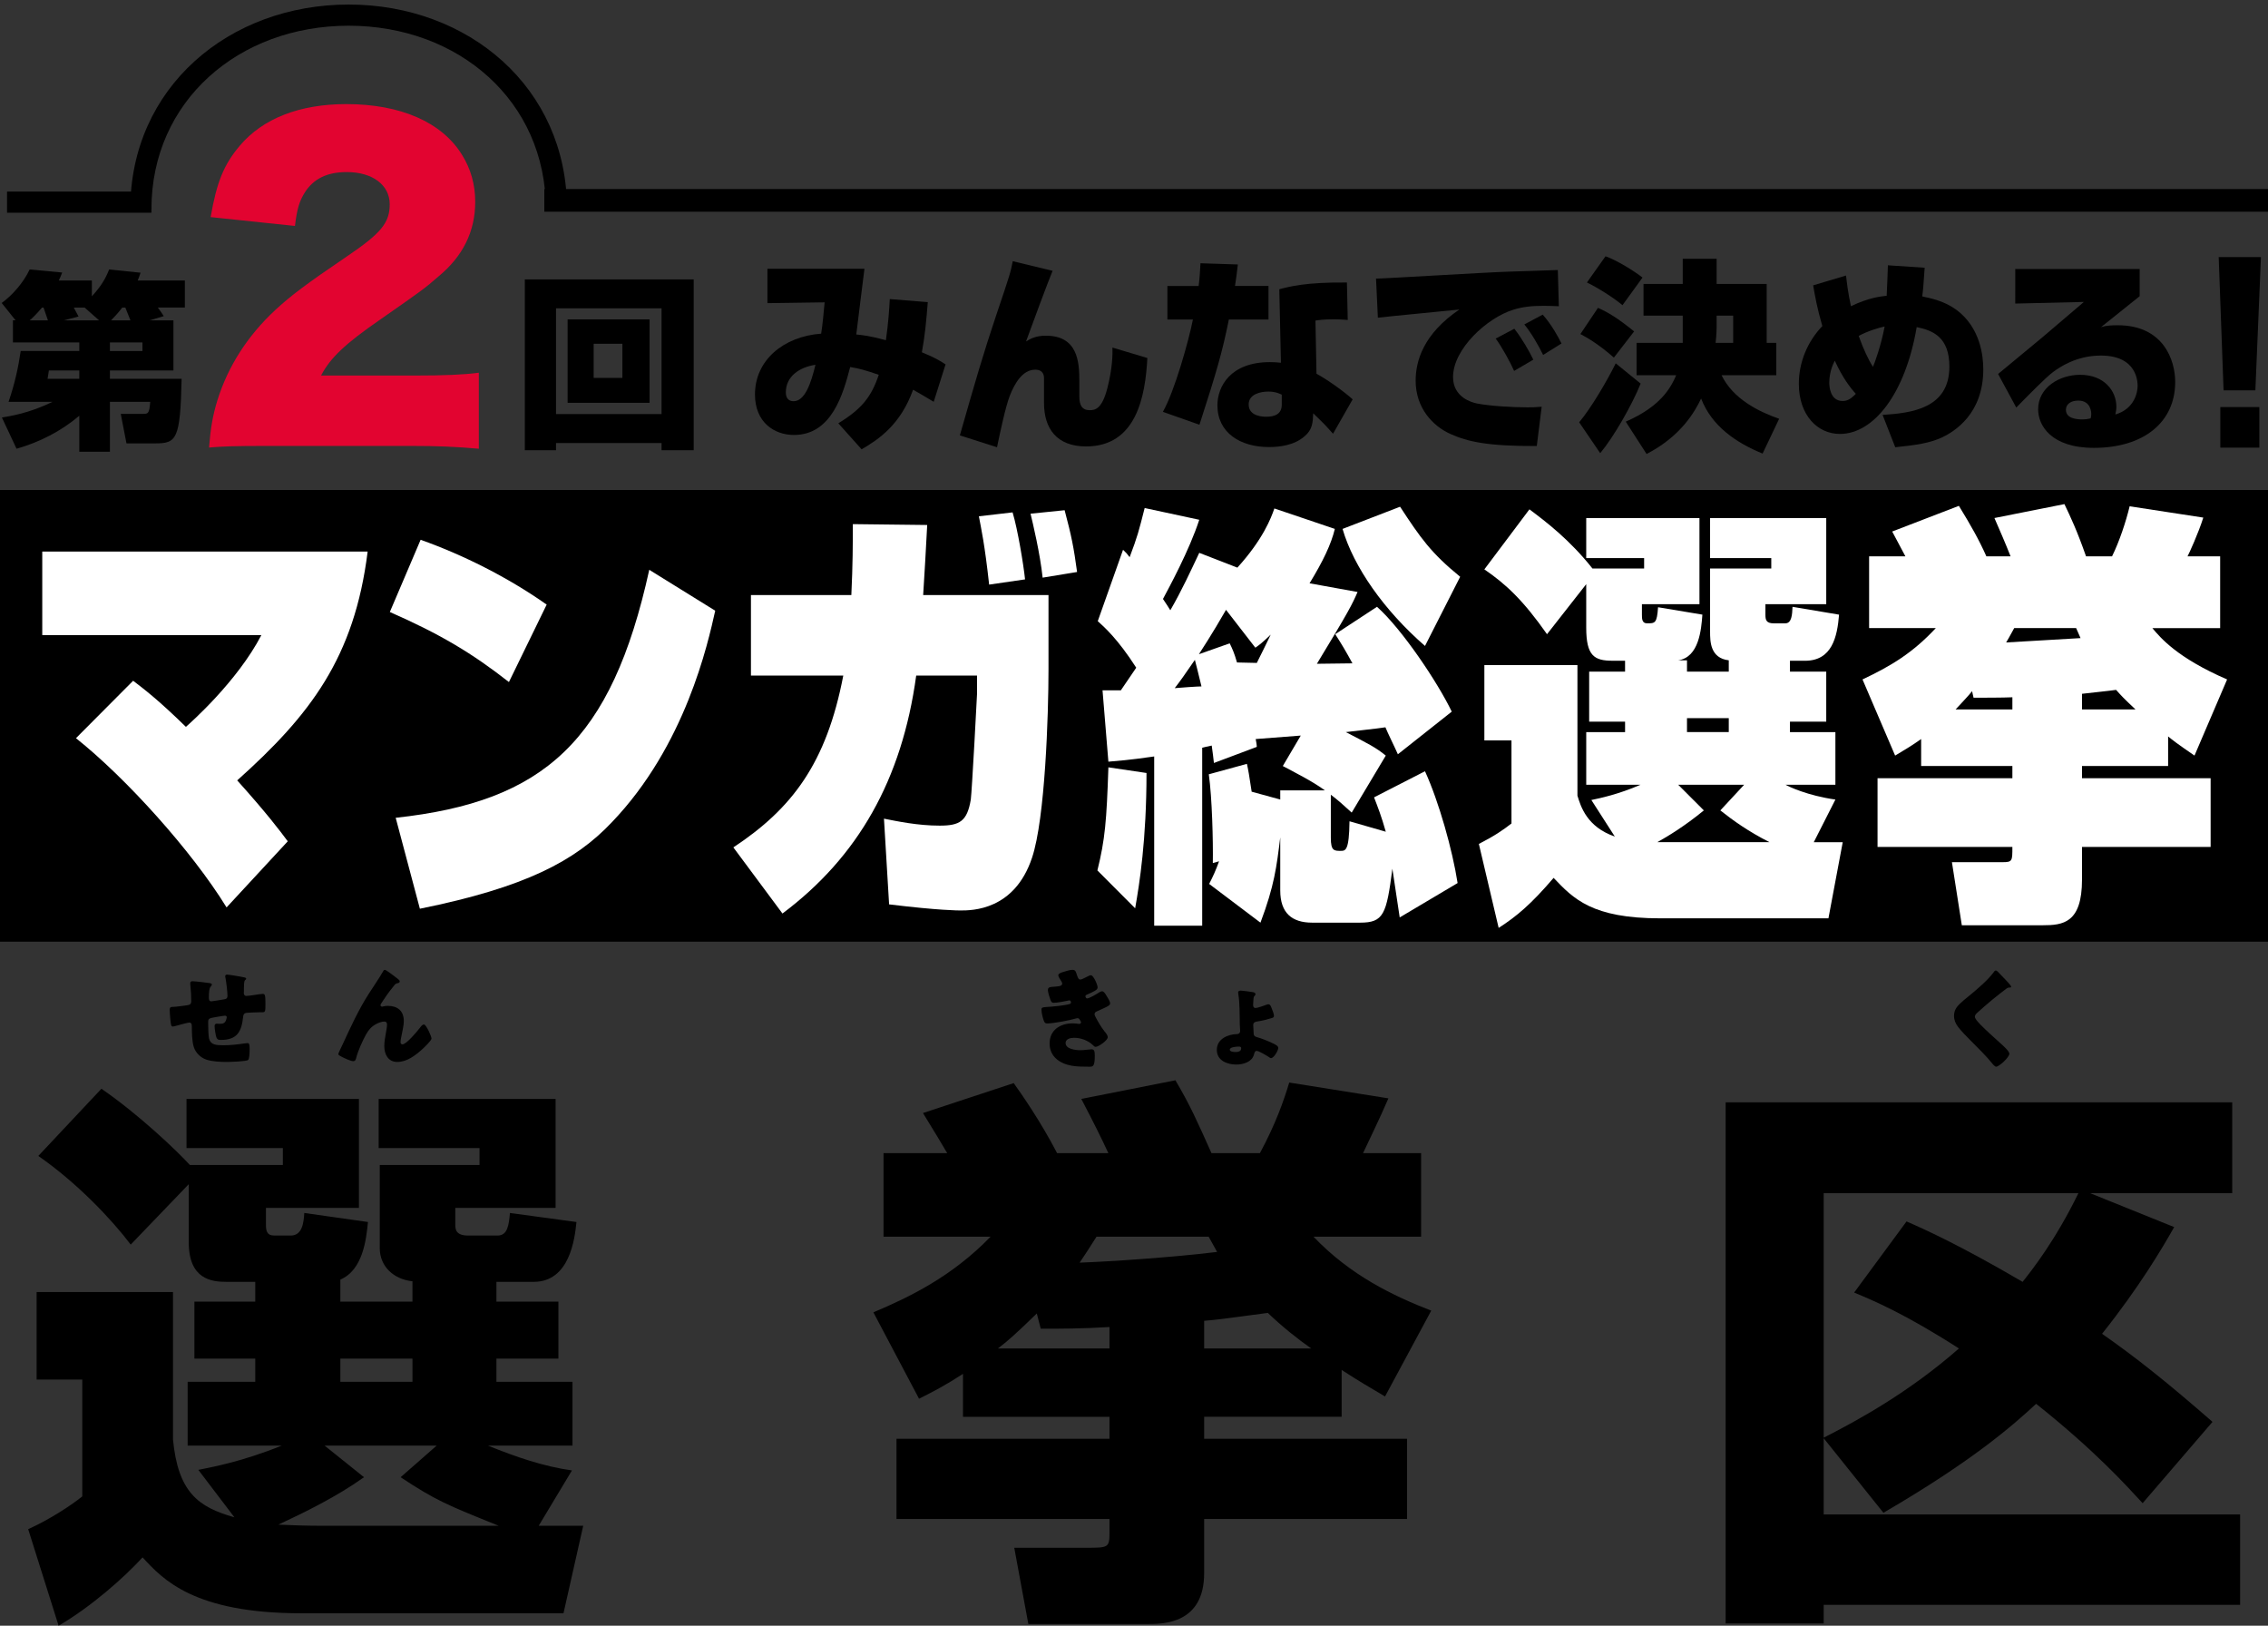
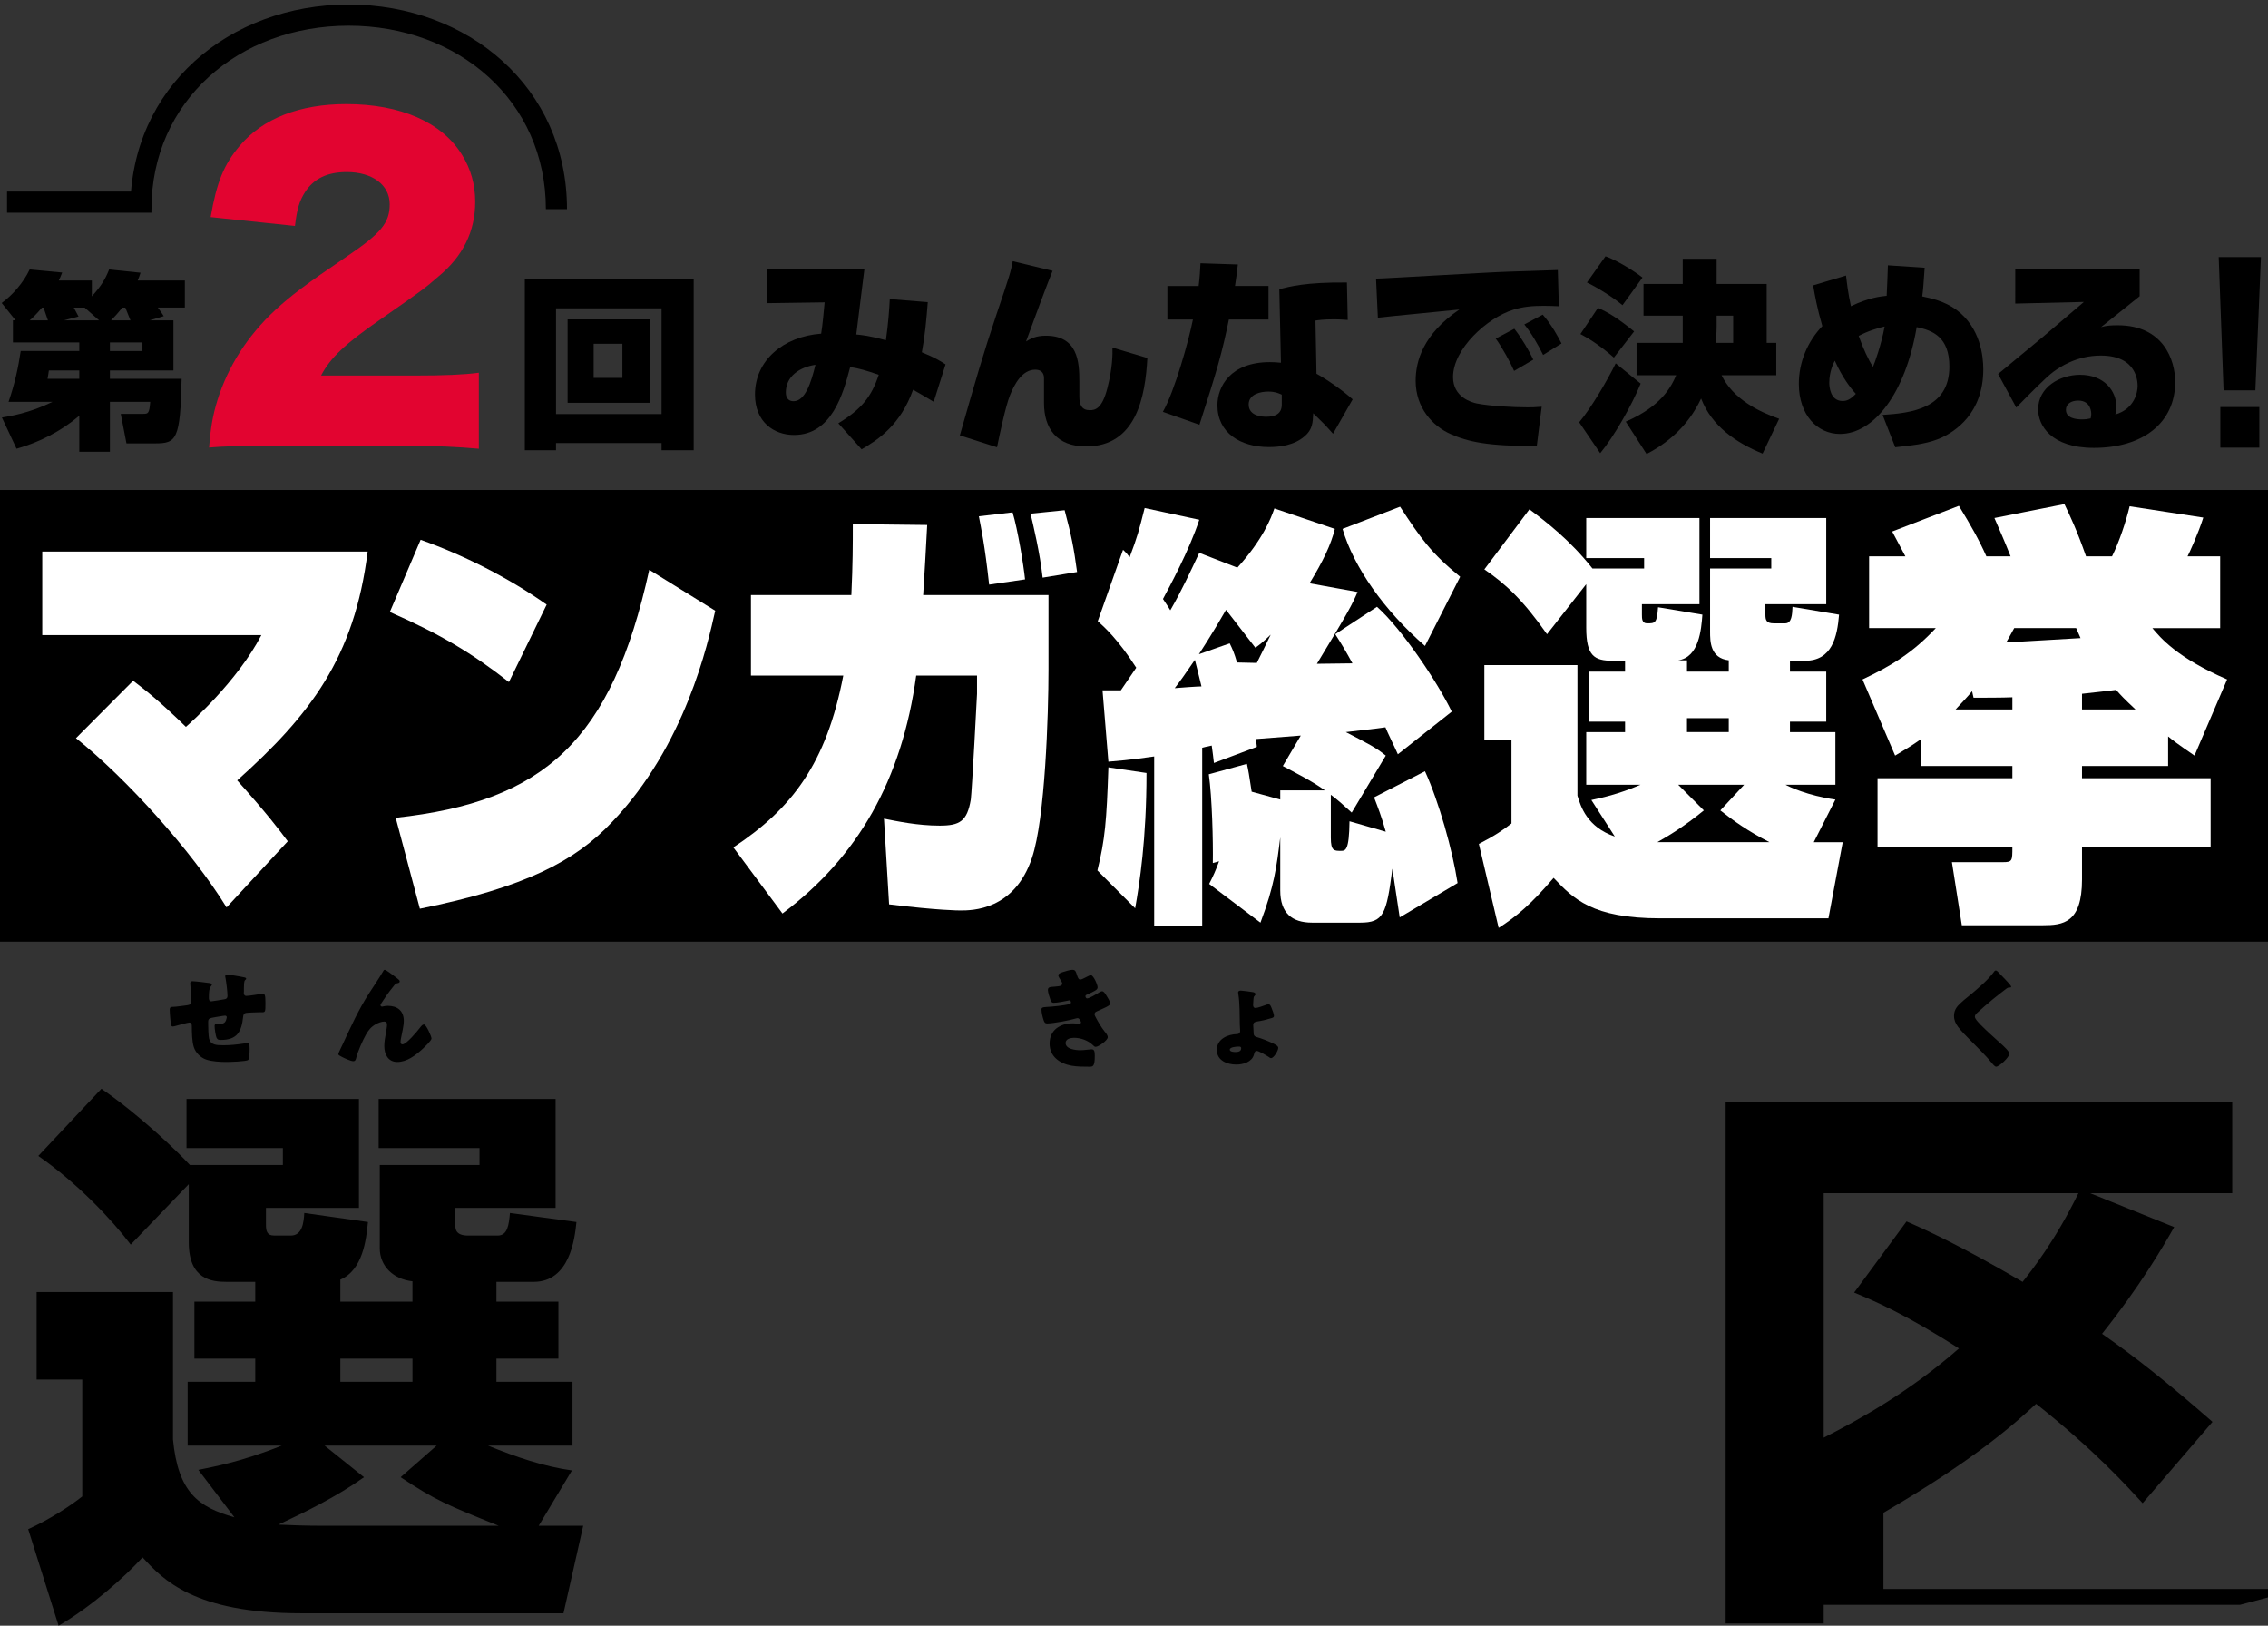
<svg xmlns="http://www.w3.org/2000/svg" fill="none" height="215" viewBox="0 0 300 215" width="300">
  <rect x="0" y="0" width="300" height="215" fill="#333333" stroke="none" />
  <g fill="#000">
    <path d="m33.764 172.14v-2.614h-3.801c-1.938 0-4.994-.298-4.994-5.227v-7.691l-7.677 7.99c-2.534-3.36-7.155-8.214-12.224-11.723l8.348-8.886c4.994 3.435 9.988 8.214 11.702 10.081h12.298v-2.24h-12.745v-6.497h22.807v14.412h-12.298v2.165c0 .821.074 1.493 1.118 1.493h2.162c1.565 0 1.714-1.792 1.789-2.986l8.422 1.194c-.224 2.315-.671 6.347-3.652 7.617v2.912h9.54v-2.688c-1.342-.15-2.385-.672-3.131-1.419-.745-.747-1.192-1.792-1.192-2.912v-11.051h13.193v-2.24h-13.342v-6.497h23.404v14.412h-13.267v2.165c0 .597 0 1.493 1.714 1.493h3.876c1.342 0 1.491-1.418 1.64-2.986l8.795 1.194c-.224 2.24-.894 7.915-5.665 7.915h-4.919v2.614h8.199v7.541h-8.199v3.062h10.062v8.437h-11.18c3.652 1.494 7.379 2.763 11.106 3.286l-4.397 7.318h5.888l-2.609 11.573h-34.658c-14.236 0-18.335-4.48-21.019-7.392-2.46 2.688-6.857 6.571-11.106 9.035l-4.025-12.768c2.832-1.27 5.665-3.137 7.155-4.331v-15.457h-6.037v-11.574h18.037v19.489c.671 7.019 3.354 8.96 8.124 10.304l-4.77-6.272c1.789-.373 5.665-1.045 11.031-3.211h-12.447v-8.437h8.944v-3.062h-8.05v-7.541zm24 19.04h-14.832l5.217 4.182c-3.652 2.613-7.975 4.704-11.329 6.272 1.565.075 3.652.15 5.59.15h23.553c-6.857-2.763-8.348-3.361-12.969-6.422zm-3.205-11.499h-9.54v3.062h9.54z" />
-     <path d="m146.757 190.284v-2.912h-19.379v-5.675c-2.31 1.494-3.726 2.24-5.813 3.286l-6.038-11.425c4.771-2.016 10.361-4.704 15.503-10.005h-14.161v-11.051h8.422c-.894-1.494-1.49-2.539-3.205-5.302l12-3.958c.969 1.345 3.578 5.078 5.739 9.26h6.783c-1.043-2.241-1.863-3.883-3.578-7.169l12.448-2.464c1.938 3.286 2.832 5.302 4.77 9.633h6.41c2.087-3.883 3.13-6.87 3.876-9.334l13.118 2.091c-1.044 2.464-2.982 6.421-3.354 7.243h7.677v11.051h-14.236c4.919 5.152 10.583 7.84 15.577 9.781l-6.112 11.35c-2.385-1.419-3.205-1.867-5.739-3.509v6.197h-18.186v2.912h26.832v10.603h-26.832v7.169c0 6.72-5.441 6.72-7.454 6.72h-15.801l-1.863-10.08h9.466c2.981 0 3.13 0 3.13-2.017v-1.792h-28.174v-10.603zm0-11.947v-2.837c-3.577.224-6.559.224-9.093.224l-.522-2.016c-2.758 2.688-3.95 3.733-5.143 4.629zm12.522-3.659v3.659h14.161c-1.714-1.195-3.875-2.912-5.739-4.704-6.037.821-6.708.896-8.422 1.045zm.596-11.125h-14.832c-1.193 1.866-1.565 2.464-2.236 3.434 4.025-.149 12-.672 18.186-1.418-.298-.523-.447-.822-1.118-2.016z" />
-     <path d="m296.31 212.237h-55.08v2.464h-12.969v-68.92h67.006v12.022h-18.783l11.106 4.48c-1.565 2.763-4.547 7.841-9.54 14.113 4.397 3.061 8.72 6.496 14.608 11.648l-9.242 10.753c-2.012-2.166-6.112-6.795-14.087-13.142-2.981 2.763-8.273 7.467-20.199 14.411l-7.9-9.856v10.08h55.08zm-21.391-54.434h-33.689v32.332c4.695-2.389 11.329-6.048 17.888-11.798-7.081-4.555-11.329-6.347-13.863-7.392l6.931-9.408c2.236.97 6.932 3.061 15.354 7.989 1.193-1.493 4.323-5.451 7.379-11.723z" />
+     <path d="m296.31 212.237h-55.08v2.464h-12.969v-68.92h67.006v12.022h-18.783l11.106 4.48c-1.565 2.763-4.547 7.841-9.54 14.113 4.397 3.061 8.72 6.496 14.608 11.648l-9.242 10.753c-2.012-2.166-6.112-6.795-14.087-13.142-2.981 2.763-8.273 7.467-20.199 14.411v10.08h55.08zm-21.391-54.434h-33.689v32.332c4.695-2.389 11.329-6.048 17.888-11.798-7.081-4.555-11.329-6.347-13.863-7.392l6.931-9.408c2.236.97 6.932 3.061 15.354 7.989 1.193-1.493 4.323-5.451 7.379-11.723z" />
    <path d="m44.75 139.399c0-.104.507-1.149.596-1.328 1.058-2.284 2.102-4.583 3.473-6.703.626-.971 1.297-1.941 1.878-2.941.045-.09.089-.164.209-.164.164 0 1.133.746 1.327.895l.194.15c.283.209.447.343.447.477 0 .135-.089.194-.209.224-.388.075-.388.15-.686.523-.566.687-1.073 1.418-1.55 2.164-.045.075-.104.165-.104.239 0 .09.104.194.194.194.075 0 .179-.029.239-.044.179-.045.373-.06.537-.06 1.297 0 2.117.672 2.117 2 0 .657-.238 1.568-.358 2.225-.03.149-.074.388-.074.567 0 .149.074.299.253.299.522 0 1.923-1.687 2.266-2.135.253-.329.388-.493.581-.493.298 0 .999 1.583.999 1.851 0 .284-.984 1.195-1.222 1.418-.909.822-2.027 1.687-3.309 1.687-1.208 0-1.714-1.015-1.714-2.09 0-.582.104-1.164.209-1.731.06-.314.149-.851.149-1.105s-.089-.418-.358-.418c-.373 0-.805.179-1.133.358-.626.359-.939.747-1.297 1.374-.432.776-1.073 2.194-1.282 3.06-.06.224-.119.448-.388.448-.343 0-1.237-.418-1.565-.597-.253-.135-.417-.209-.417-.344z" />
    <path d="m25.468 129.77c.298 0 2.042.195 2.325.254.089.015.238.075.238.179 0 .09-.104.209-.164.284-.194.224-.238.702-.238 1.463 0 .149 0 .478.313.478.149 0 1.446-.224 1.729-.269.268-.045.417-.149.417-.433 0-.567-.149-1.776-.253-2.344-.015-.089-.045-.179-.045-.268 0-.15.104-.224.238-.224.179 0 1.714.239 2.296.373.149.03.238.089.238.179 0 .06-.075.119-.164.209-.119.134-.134.627-.134.985v.463c0 .06-.015.134-.015.209 0 .224.089.403.343.403.164 0 .745-.074 1.028-.119.239-.045.924-.15 1.118-.15.283 0 .373.09.373 1.21 0 1.224-.015 1.224-.522 1.224h-.328c-.283 0-1.535.045-1.744.089-.253.06-.328.239-.358.523-.209 1.956-.79 3.045-2.952 3.045-.238 0-.417-.015-.537-.239-.149-.268-.283-1.283-.283-1.597 0-.164.074-.313.268-.313.149 0 .298.015.447.015.373 0 .641-.075.79-.463.03-.075.104-.329.104-.403 0-.045-.03-.209-.224-.209-.089 0-.373.044-1.193.179-1.028.164-1.043.239-1.043.761v.179c0 .403.03 1.568.119 1.926.224.836.969.866 1.908.866.924 0 1.744-.09 2.653-.224.104-.015.417-.06.522-.06.224 0 .283.194.283.747 0 .642-.045 1.328-.194 1.478-.224.209-2.474.268-2.892.268-.82 0-1.893-.059-2.654-.313-.745-.254-1.401-.896-1.64-1.642-.253-.777-.253-1.911-.268-2.777 0-.224-.045-.478-.343-.478-.179 0-1.64.403-1.968.493-.06.015-.134.03-.194.03-.209 0-.268-.09-.358-1.18-.03-.358-.06-.746-.06-1.03 0-.373.164-.388.492-.388.283 0 1.476-.164 1.804-.209.388-.059.551-.164.551-.567 0-.612-.045-1.493-.119-2.09 0-.075-.015-.179-.015-.254 0-.194.119-.269.298-.269z" />
    <path d="m164.131 131.009c.224 0 1.401.164 1.64.209.134.03.298.105.298.269 0 .09-.045.134-.104.194-.149.149-.149.269-.164.463-.015.179-.045.552-.045.731 0 .165.015.433.328.433.253 0 1.118-.313 1.401-.418.12-.045.194-.074.283-.074.209 0 .299.149.433.507.089.224.313.776.313 1.015 0 .209-.119.254-.388.329-.581.179-1.252.343-1.789.418-.313.045-.566.119-.566.492 0 .165.045.956.06 1.165.014.239.193.358.417.418.611.164 1.506.522 2.087.806.462.224.745.373.745.627 0 .343-.581 1.344-.954 1.344-.089 0-.223-.09-.298-.15-.268-.179-1.312-.806-1.595-.806-.238 0-.283.194-.373.508-.268.97-1.431 1.298-2.325 1.298-1.208 0-2.579-.522-2.579-1.94 0-1.448 1.446-2.06 2.683-2.09.224 0 .403-.164.403-.388 0-.075-.045-.792-.045-.851-.03-1.21 0-2.882-.194-4.016-.015-.09-.03-.164-.03-.239 0-.209.194-.254.358-.254zm-.283 7.405c-.253 0-1.178.045-1.178.403 0 .284.537.313.746.313.328 0 .76-.059.76-.492 0-.224-.164-.224-.328-.224z" />
    <path d="m141.861 128.263c.388 0 .447.224.596.701.164.508.269.583.462.583.135 0 .552-.209.835-.359.239-.134.418-.209.552-.209.328 0 .879 1.239.879 1.598 0 .238-.193.358-.372.462-.298.18-.612.314-.925.448-.119.045-.313.12-.313.254 0 .09.06.299.224.299.298 0 1.237-.568 1.52-.747.105-.074.328-.194.463-.194.223 0 .402.299.551.538.254.403.507.806.507 1.059 0 .239-.283.389-.805.627-.313.15-.641.299-.954.433-.179.075-.298.18-.298.374 0 .119.059.238.179.462.343.642.7 1.254 1.148 1.822.164.194.417.492.417.761 0 .403-1.208 1.269-1.595 1.269-.134 0-.224-.075-.417-.269-.582-.552-1.521-.925-2.445-.925-.433 0-1.118.134-1.118.686 0 .821 1.356.956 1.953.956.178 0 .655-.03.983-.075.164-.015.418-.045.492-.045.358 0 .433.239.433.866 0 1.418-.254 1.433-.701 1.433-.79 0-1.61 0-2.385-.134-1.55-.284-2.892-1.209-2.892-2.926 0-1.806 1.416-2.672 3.071-2.672.268 0 .536.03.805.074h.059c.09 0 .224-.074.224-.209 0-.074-.104-.253-.164-.343-.074-.119-.164-.209-.313-.209-.03 0-.089.015-.149.03-.85.254-3.011.672-3.876.672-.268 0-.358-.164-.447-.433-.134-.388-.283-1-.283-1.403 0-.209.059-.314.671-.344.685-.03 2.4-.194 3.041-.388.119-.03.193-.104.193-.224 0-.119-.104-.269-.223-.269-.03 0-.134.03-.194.045-.447.105-1.446.284-1.878.284-.254 0-.328-.149-.418-.373-.119-.299-.343-1.03-.343-1.329 0-.224.135-.388.537-.403.224-.015.626-.045.924-.09.269-.044.433-.134.433-.358 0-.119-.135-.328-.209-.448-.09-.134-.313-.478-.313-.642 0-.239.462-.373.656-.433.328-.104.894-.283 1.222-.283z" />
    <path d="m263.985 128.352c.105 0 .194.075.254.134.253.269.507.538.76.792l.164.164c.298.313.864.896.864 1.06 0 .089-.089.104-.268.104-.164 0-.253.06-.373.15-.64.477-1.237.955-1.863 1.463-.686.567-1.356 1.149-2.012 1.746-.134.135-.284.284-.284.493 0 .254.358.642.612.91.044.06.089.105.134.15.835.836 1.714 1.627 2.594 2.418.477.418 1.222 1.105 1.222 1.418 0 .463-1.342 1.717-1.759 1.717-.089 0-.268-.134-.462-.373-.79-.985-1.893-2.075-2.922-3.105-.537-.538-1.222-1.224-1.655-1.807-.327-.447-.521-.88-.521-1.433 0-.418.104-.776.343-1.119.402-.583 1.475-1.374 2.072-1.881.969-.821 2.072-1.762 2.832-2.777.074-.105.149-.224.268-.224z" />
    <path d="m0 64.802h300v59.736h-300z" />
  </g>
  <path d="m292.411 102.918v9.091h-17.013v4.315c0 5.754-2.521 6.042-5.187 6.042h-10.711l-1.309-8.343h6.737c1.26 0 1.26-.173 1.26-2.014h-17.836v-9.091h17.836v-1.611h-12.069v-3.568c-1.211.863-2.278 1.496-3.441 2.187l-4.314-10.069c3.781-1.784 6.641-3.51 9.694-6.789h-8.821v-9.494h4.798c-.194-.345-1.502-2.819-1.745-3.28l8.822-3.395c1.551 2.532 2.666 4.488 3.635 6.674h3.199c-.63-1.611-1.454-3.51-2.133-5.063l9.258-1.841c.824 1.726 1.648 3.452 2.86 6.905h3.441c.97-1.956 1.842-4.603 2.327-6.617l9.742 1.496c-.63 2.014-1.89 4.776-2.084 5.121h4.314v9.494h-8.967c1.066 1.266 3.247 3.913 9.888 6.789l-4.314 10.069c-2.278-1.554-3.005-2.129-3.49-2.532v3.913h-11.39v1.611zm-17.789-19.851h-8.191c-.727 1.323-.824 1.496-1.067 1.899l9.84-.575c-.194-.403-.436-1.036-.582-1.323zm-13.571 9.206-.194-.863c-.485.633-1.454 1.611-2.181 2.417h7.512v-1.611c-1.211.058-4.119.058-5.137.058zm14.347-.518v2.071h7.076c-1.648-1.554-1.793-1.726-2.569-2.589-.727.115-4.071.46-4.507.518z" fill="#fff" />
  <path d="m214.956 88.822v-1.438h-1.648c-2.424 0-3.49-.633-3.49-4.373v-5.754l-5.186 6.617c-3.151-4.488-5.429-6.617-8.289-8.573l5.962-7.94c2.23 1.669 5.332 4.028 8.337 7.825h6.834v-1.381h-7.658v-5.293h14.977v11.393h-7.61v1.381c0 .518 0 1.151.679 1.151 1.066 0 1.309 0 1.454-2.129l5.865.978c-.146 1.956-.436 5.639-3.199 6.042h1.163v1.496h5.526v-1.496c-2.472-.288-2.472-2.532-2.472-3.797v-8.343h8.094v-1.381h-8.094v-5.293h15.365v11.393h-8.046v1.381c0 .691.097 1.151 1.114 1.151h1.503c.872 0 .921-1.151.969-2.186l6.156 1.036c-.242 2.934-.921 6.099-4.508 6.099h-1.987v1.438h4.799v6.617h-4.799v1.381h6.01v6.962h-6.591c.387.231 2.908 1.439 6.591 1.957l-2.859 5.638h3.829l-1.891 10.07h-22.247c-9.016 0-11.488-2.59-14.105-5.351-2.957 3.452-4.847 5.063-7.27 6.616l-2.618-11.104c2.133-1.094 3.199-1.842 4.314-2.705v-10.989h-3.587v-9.954h12.312v17.262c.436 1.438 1.26 4.143 4.944 5.408l-3.103-4.833c1.115-.23 3.587-.748 6.495-2.014h-7.173v-6.962h5.138v-1.381h-4.75v-6.617zm15.752 14.96h-8.724l3.393 3.395c-2.521 2.072-4.799 3.452-6.156 4.2h14.832c-2.811-1.438-4.75-2.819-6.495-4.2zm-2.035-8.803h-5.526v1.841h5.526z" fill="#fff" />
  <path d="m174.193 87.786 4.701-.058c-.775-1.438-1.454-2.589-2.278-3.855l5.526-3.625c3.296 2.934 8.046 10.012 9.888 13.867l-7.126 5.639c-.242-.575-1.454-3.05-1.647-3.567-1.552.23-3.927.46-5.235.633 3.102 1.611 3.926 2.014 5.283 3.107l-4.508 7.538c-1.26-1.151-1.842-1.669-2.762-2.359v5.696c0 1.726.436 1.726 1.308 1.726.63 0 1.115 0 1.163-3.912l4.799 1.381c-.582-2.072-1.066-3.28-1.551-4.546l6.737-3.452c1.842 4.027 3.636 10.414 4.314 14.787l-7.658 4.545-.97-6.444c-.775 6.042-1.163 7.135-4.265 7.135h-6.349c-2.666 0-4.217-1.266-4.217-4.258v-7.019c-.485 3.912-.776 6.386-2.618 11.277l-6.786-5.121c.534-1.036.873-1.784 1.309-2.992l-.824.23c.049-2.877-.097-8.688-.533-11.737l5.041-1.381c.194.863.291 1.438.63 3.682l3.781 1.036v-1.209h5.913c-1.745-1.265-3.975-2.359-5.574-3.222l2.375-4.027-5.962.46c.049.288.146.748.146 1.036l-5.671 2.129c-.097-.979-.146-1.151-.291-2.302-.776.173-.873.173-1.26.288v23.533h-6.35v-22.383c-3.587.518-4.799.576-6.059.691l-.775-9.436h2.423c.291-.403 1.357-2.014 2.036-2.992-2.472-3.855-4.265-5.409-5.089-6.157l3.344-9.436c.436.403.533.518.873.978 1.066-2.819 1.211-3.452 1.987-6.502l7.222 1.554c-1.309 4.028-3.975 8.918-4.799 10.472.582.863.679 1.036.97 1.496 1.502-2.589 2.714-5.236 3.829-7.595l5.041 1.956c3.393-3.74 4.459-6.559 4.895-7.825l7.998 2.704c-.485 2.014-1.551 4.258-3.345 7.192l6.35 1.151c-.727 1.669-1.115 2.474-5.38 9.494zm-10.567-.173 2.618.058c.775-1.554 1.066-2.129 1.841-3.74-1.211 1.151-1.454 1.323-2.035 1.726l-3.878-5.006c-1.842 3.222-3.441 5.639-3.587 5.869l4.072-1.438c.388.805.581 1.208.969 2.532zm-5.574-.345c-1.212 1.784-2.036 2.934-2.666 3.74.582-.058 3.054-.23 3.539-.23-.534-2.186-.63-2.589-.873-3.51zm-11.439 14.212 5.041.748c0 8.803-.921 14.615-1.502 17.894l-4.993-5.006c1.018-4.142 1.212-6.501 1.454-13.636zm46.531-25.202-4.653 9.149c-5.428-4.718-9.451-10.472-10.905-15.478l7.609-2.934c2.715 4.143 4.072 6.099 7.949 9.264z" fill="#fff" />
  <path d="m122.113 78.695h16.577v9.839c0 5.926-.436 19.735-2.181 24.913-2.327 6.963-7.949 6.963-9.452 6.963-.242 0-2.86 0-9.451-.806l-.679-11.335c1.745.345 4.459.921 7.367.921 2.666 0 3.636-.576 4.12-3.453.146-1.035.824-13.751.824-13.981v-2.417h-8.046c-1.89 13.809-7.706 23.993-17.691 31.473l-6.495-8.745c7.755-5.121 12.311-11.105 14.541-22.728h-12.215v-10.645h13.281c.194-4.143.194-6.674.194-9.379l9.839.115c-.193 3.51-.339 6.329-.533 9.264zm13.475-2.071-4.75.691c-.582-5.351-1.066-7.48-1.357-9.034l4.459-.518c.679 2.244 1.454 6.962 1.648 8.861zm6.883-.978-4.557.748c-.339-3.222-1.308-7.25-1.599-8.458l4.508-.46c.921 3.452 1.211 4.948 1.648 8.17z" fill="#fff" />
  <path d="m72.311 79.96-4.992 10.242c-4.847-3.797-9.064-6.329-15.753-9.264l4.072-9.551c5.526 1.956 11.536 4.948 16.674 8.573zm-16.771 40.219-3.199-12.026c19.63-2.128 28.549-10.126 33.541-32.796l8.725 5.409c-.969 4.315-3.926 17.837-13.717 28.021-4.798 5.064-11.39 8.574-25.35 11.393z" fill="#fff" />
  <path d="m38.065 111.262-8.095 8.745c-4.605-7.479-13.329-17.146-19.921-22.382l7.561-7.595c1.357 1.036 3.344 2.532 6.98 6.099.582-.518 6.786-5.984 9.985-12.14h-28.985v-11.047h43.041c-1.745 14.039-7.61 21.634-17.255 30.265 3.878 4.316 5.574 6.56 6.689 8.056z" fill="#fff" />
  <path d="m293.478 34.001h5.59l-.738 17.622h-4.207zm.215 19.828h5.16v5.373h-5.16z" fill="#000" />
  <path d="m266.569 35.573h16.455v3.6c-1.432 1.137-3.675 2.95-5.107 4.087.73-.217 1.432-.244 2.216-.244 6.025 0 7.592 4.601 7.592 7.498 0 5.386-4.242 8.716-10.753 8.716-5.701 0-7.377-3.005-7.377-5.089 0-2.95 2.891-4.574 5.539-4.574 3.243 0 4.81 2.165 4.81 4.223 0 .379-.054.623-.136 1.029 2.594-.758 2.946-3.032 2.946-3.762 0-.46 0-4.033-4.864-4.033-3.296 0-5.512 1.597-6.268 2.138-1 .731-3.323 3.113-4.918 4.737l-2.404-4.439c.945-.785 5.079-4.196 5.917-4.899.864-.731 4.647-3.952 5.431-4.629l-9.079.217zm9.97 19.759c.054-.19.081-.352.081-.568 0-.162 0-1.786-1.729-1.786-.946 0-1.621.46-1.621 1.218 0 1.137 1.378 1.272 2.188 1.272.379 0 .622-.027 1.081-.135z" fill="#000" />
  <path d="m249.723 35.086 4.863.325c-.162 2.301-.189 2.815-.324 3.789 1.134.244 2.918.596 4.539 1.786 3.161 2.355 3.539 6.117 3.539 7.85 0 5.901-3.809 8.229-5.458 9.014-1.648.758-3.35 1.002-6.187 1.299l-1.675-4.277c3.81-.244 8.835-.839 8.835-6.388 0-3.925-2.215-4.791-4.323-5.224-1.486 8.743-5.647 14.129-10.159 14.129-2.972 0-5.431-2.49-5.431-6.632 0-2.842 1.135-5.576 3.108-7.633-.703-2.409-.973-4.006-1.216-5.386l4.35-1.299c.135 1.11.243 2.165.648 4.06 2.351-1.137 3.945-1.299 4.728-1.381.027-.623.163-3.438.163-4.033zm-3.864 9.338c.594 1.678 1.297 3.194 1.891 4.087.216-.487 1.081-2.842 1.54-5.332-.864.19-2.215.596-3.431 1.245zm-.378 7.66c-.703-.758-1.784-2.166-2.783-4.385-.216.406-.73 1.489-.73 2.923 0 .406.081 2.409 1.756 2.409.541 0 1-.162 1.757-.947z" fill="#000" />
  <path d="m217.396 37.549h5.187v-3.329h4.485v3.329h6.62v7.795h1.27v4.277h-7.241c1.513 3.113 4.836 4.791 7.619 5.765l-2.189 4.601c-3.512-1.435-6.727-3.627-8.132-7.281-.811 1.705-2.648 4.98-7.214 7.335l-2.756-4.277c4.593-2.003 5.944-4.439 6.674-6.144h-5.242v-4.277h6.106v-3.6h-5.187zm9.537 7.795h2.324v-3.6h-2.189v1.462c0 .162 0 .893-.135 2.138zm-13.212 2.707 3.296 2.68c-1.161 2.869-3.566 7.065-5.349 9.203l-2.783-4.087c1.594-1.895 3.701-5.495 4.836-7.795zm-3.81-10.692 2.459-3.465c1.432.487 3.837 1.976 4.891 2.815l-2.648 3.654c-1.216-1.029-3.351-2.355-4.702-3.005zm-.864 6.821 2.323-3.465c1.351.596 2.567 1.326 4.783 3.113l-2.675 3.465c-2.162-1.895-3.675-2.707-4.431-3.113z" fill="#000" />
  <path d="m202.819 47.564-2.54 1.489c-.486-1.11-1.594-3.14-2.431-4.277l2.458-1.299c.973 1.218 2 3.005 2.513 4.087zm3.729-2.138-2.432 1.516c-.567-1.191-1.621-3.005-2.486-4.033l2.432-1.299c1.162 1.299 2.053 2.95 2.486 3.817zm-.487-9.717.135 4.791c-.594-.027-1.324-.054-2.026-.054-1.459 0-2.702.108-3.999.514-3.485 1.083-7.97 5.197-7.97 8.905 0 2.68 2.485 3.356 3.134 3.492 1.81.352 4.836.514 6.7.514.649 0 .892 0 1.892-.081l-.649 5.197c-6.511.027-9.132-.568-11.429-1.597-2.296-1.028-4.593-3.41-4.593-7.038 0-2.599 1-6.171 5.782-9.419-1.702.189-9.24.893-10.78 1.083l-.243-5.17c1.08 0 14.725-.839 17.508-.92.648-.027 6.106-.189 6.538-.216z" fill="#000" />
  <path d="m158.793 34.815 4.944.162c-.135 1.245-.243 1.949-.378 2.842h4.431v4.439h-5.242c-.864 4.277-1.594 6.821-3.89 13.913l-4.837-1.705c1.567-2.761 3.432-9.474 3.972-12.207h-3.377v-4.439h4.134c.162-1.272.189-2.084.243-3.005zm19.372 2.544.108 4.953c-.54-.027-1-.081-1.864-.081-1.405 0-2 .108-2.405.162l.135 7.038c1.297.677 3.702 2.382 4.783 3.384l-2.594 4.547c-.973-1.083-1.081-1.191-1.243-1.353-.919-.893-1-.975-1.378-1.353-.054 1.191-.081 2.165-1.162 3.059-1.351 1.164-3.215 1.408-4.701 1.408-3.756 0-6.809-1.868-6.809-5.522 0-2.463 1.702-5.711 6.944-5.711.513 0 .892.027 1.459.081l-.216-9.717c1.324-.352 3.512-.947 8.943-.893zm-8.619 16.159v-1.326c-.486-.216-.918-.406-1.783-.406-1 0-2.594.325-2.594 1.705 0 1.624 1.999 1.624 2.324 1.624 1.08 0 2.053-.325 2.053-1.597z" fill="#000" />
  <path d="m133.963 34.544 5.268 1.272c-.432 1.002-2.837 7.444-3.512 9.338.594-.352 1.27-.758 2.621-.758 4.242 0 4.431 3.492 4.431 6.036v2.003c0 1.11.324 1.813 1.378 1.813.702 0 1.621-.162 2.323-2.896.703-2.734.703-4.574.676-5.386l4.62 1.381c-.27 5.035-1.432 11.693-8.106 11.693-3.917 0-5.565-2.409-5.565-5.738v-1.489-1.786c0-.352-.082-1.137-1.162-1.137-1.729 0-2.756 1.922-3.351 3.411-.567 1.435-1.324 5.008-1.702 6.848l-4.917-1.57c2.053-7.173 3.08-10.746 4.809-15.889 1.783-5.278 1.918-5.711 2.189-7.146z" fill="#000" />
  <path d="m117.698 39.552 5.025.406c-.189 2.409-.378 4.466-.784 6.632 1.784.731 2.324 1.083 3.135 1.597l-1.567 4.953c-1.135-.677-1.892-1.137-2.729-1.597-1.675 4.656-4.566 6.577-6.809 7.877l-3.08-3.438c3.134-1.922 4.377-3.519 5.35-6.415-1.838-.623-2.486-.812-3.783-1.029-.919 3.546-2.432 8.986-7.43 8.986-2.621 0-5.161-1.678-5.161-5.359 0-4.493 3.729-7.66 8.754-8.039.189-1.11.352-2.978.46-4.141l-7.566.108v-4.547h12.834c-.189 1.381-.918 7.444-1.081 8.689.784.081 1.73.162 3.918.758.324-2.301.432-3.952.514-5.441zm-9.835 8.689c-2.135.325-3.918 1.543-3.918 3.654 0 .19 0 1.164 1.027 1.164 1.513 0 2.323-2.436 2.891-4.818z" fill="#000" />
  <path d="m75.081 53.273v-11.034h10.842v11.034zm3.446-7.809v4.509h3.799v-4.509zm-9.106-8.515h22.338v22.597h-4.251v-.957h-13.961v.957h-4.125zm18.087 3.829h-13.961v13.982h13.961z" fill="#000" />
  <path d="m54.257 58.974h-18.64c-4.779 0-6.001.053-7.966.213.212-2.606.478-4.202 1.115-6.276 1.381-4.414 3.93-8.456 7.647-11.913 2.018-1.861 4.036-3.404 9.453-7.073 4.567-3.085 5.682-4.467 5.682-6.914 0-2.553-2.284-4.255-5.682-4.255-2.549 0-4.355.851-5.523 2.659-.744 1.17-1.062 2.234-1.328 4.467l-11.152-1.17c.797-4.627 1.752-6.967 3.877-9.467 3.027-3.563 7.86-5.478 14.073-5.478 7.169 0 12.639 2.393 15.294 6.701 1.168 1.861 1.752 3.936 1.752 6.222 0 3.882-1.593 7.18-4.886 9.892-1.752 1.542-2.284 1.915-7.7 5.691-4.62 3.191-6.585 5.052-7.806 7.392h12.374c3.983 0 6.426-.106 8.497-.372v10.052c-3.08-.266-5.311-.372-9.081-.372z" fill="#e20430" />
  <path d="m19.797 42.364h3.144v6.625h-8.402v1.109h9.484c-.176 8.087-.679 8.54-3.522 8.54h-3.773l-.755-3.905h2.943c.679 0 .83-.025.956-1.587h-5.333v6.6h-4.05v-4.761c-2.415 2.041-5.257 3.502-8.301 4.358l-1.937-4.131c1.082-.176 3.597-.554 6.691-2.066h-5.811c.855-2.494 1.283-4.56 1.61-6.726h7.748v-1.134h-8.779v-2.922h.352l-1.836-2.292c1.409-1.033 2.868-2.67 3.698-4.434l4.302.403c-.226.579-.302.756-.453 1.058h4.377v2.091c1.233-1.36 1.761-2.242 2.289-3.552l4.151.428c-.151.454-.201.63-.377 1.033h6.239v3.577h-3.572c.252.328.629.882.78 1.134zm-5.107 0h2.566c-.101-.252-.579-1.436-.679-1.688h-.403c-.604.781-1.082 1.285-1.484 1.688zm-.151 4.056h4.302v-1.134h-4.302zm-10.616-4.056h2.415c-.377-1.134-.428-1.26-.579-1.688h-.201c-.83.983-1.308 1.411-1.635 1.688zm4.528 0h4.654l-1.912-1.688h-1.434c.101.176.528 1.008.629 1.184zm2.038 6.625h-4.025c-.025.252-.151.957-.176 1.109h4.201z" fill="#000" />
  <path d="m46.118.601c15.819 0 28.882 10.962 28.882 27.067h-2.795c-0-14.308-11.548-24.268-26.087-24.268s-26.087 9.96-26.087 24.268h-2.795c0-16.106 13.063-27.067 28.882-27.067z" fill="#000" />
  <path d="m20.031 25.335v2.799h-19.099v-2.799z" fill="#000" />
-   <path d="m300 25v3h-228v-3z" fill="#000" />
</svg>